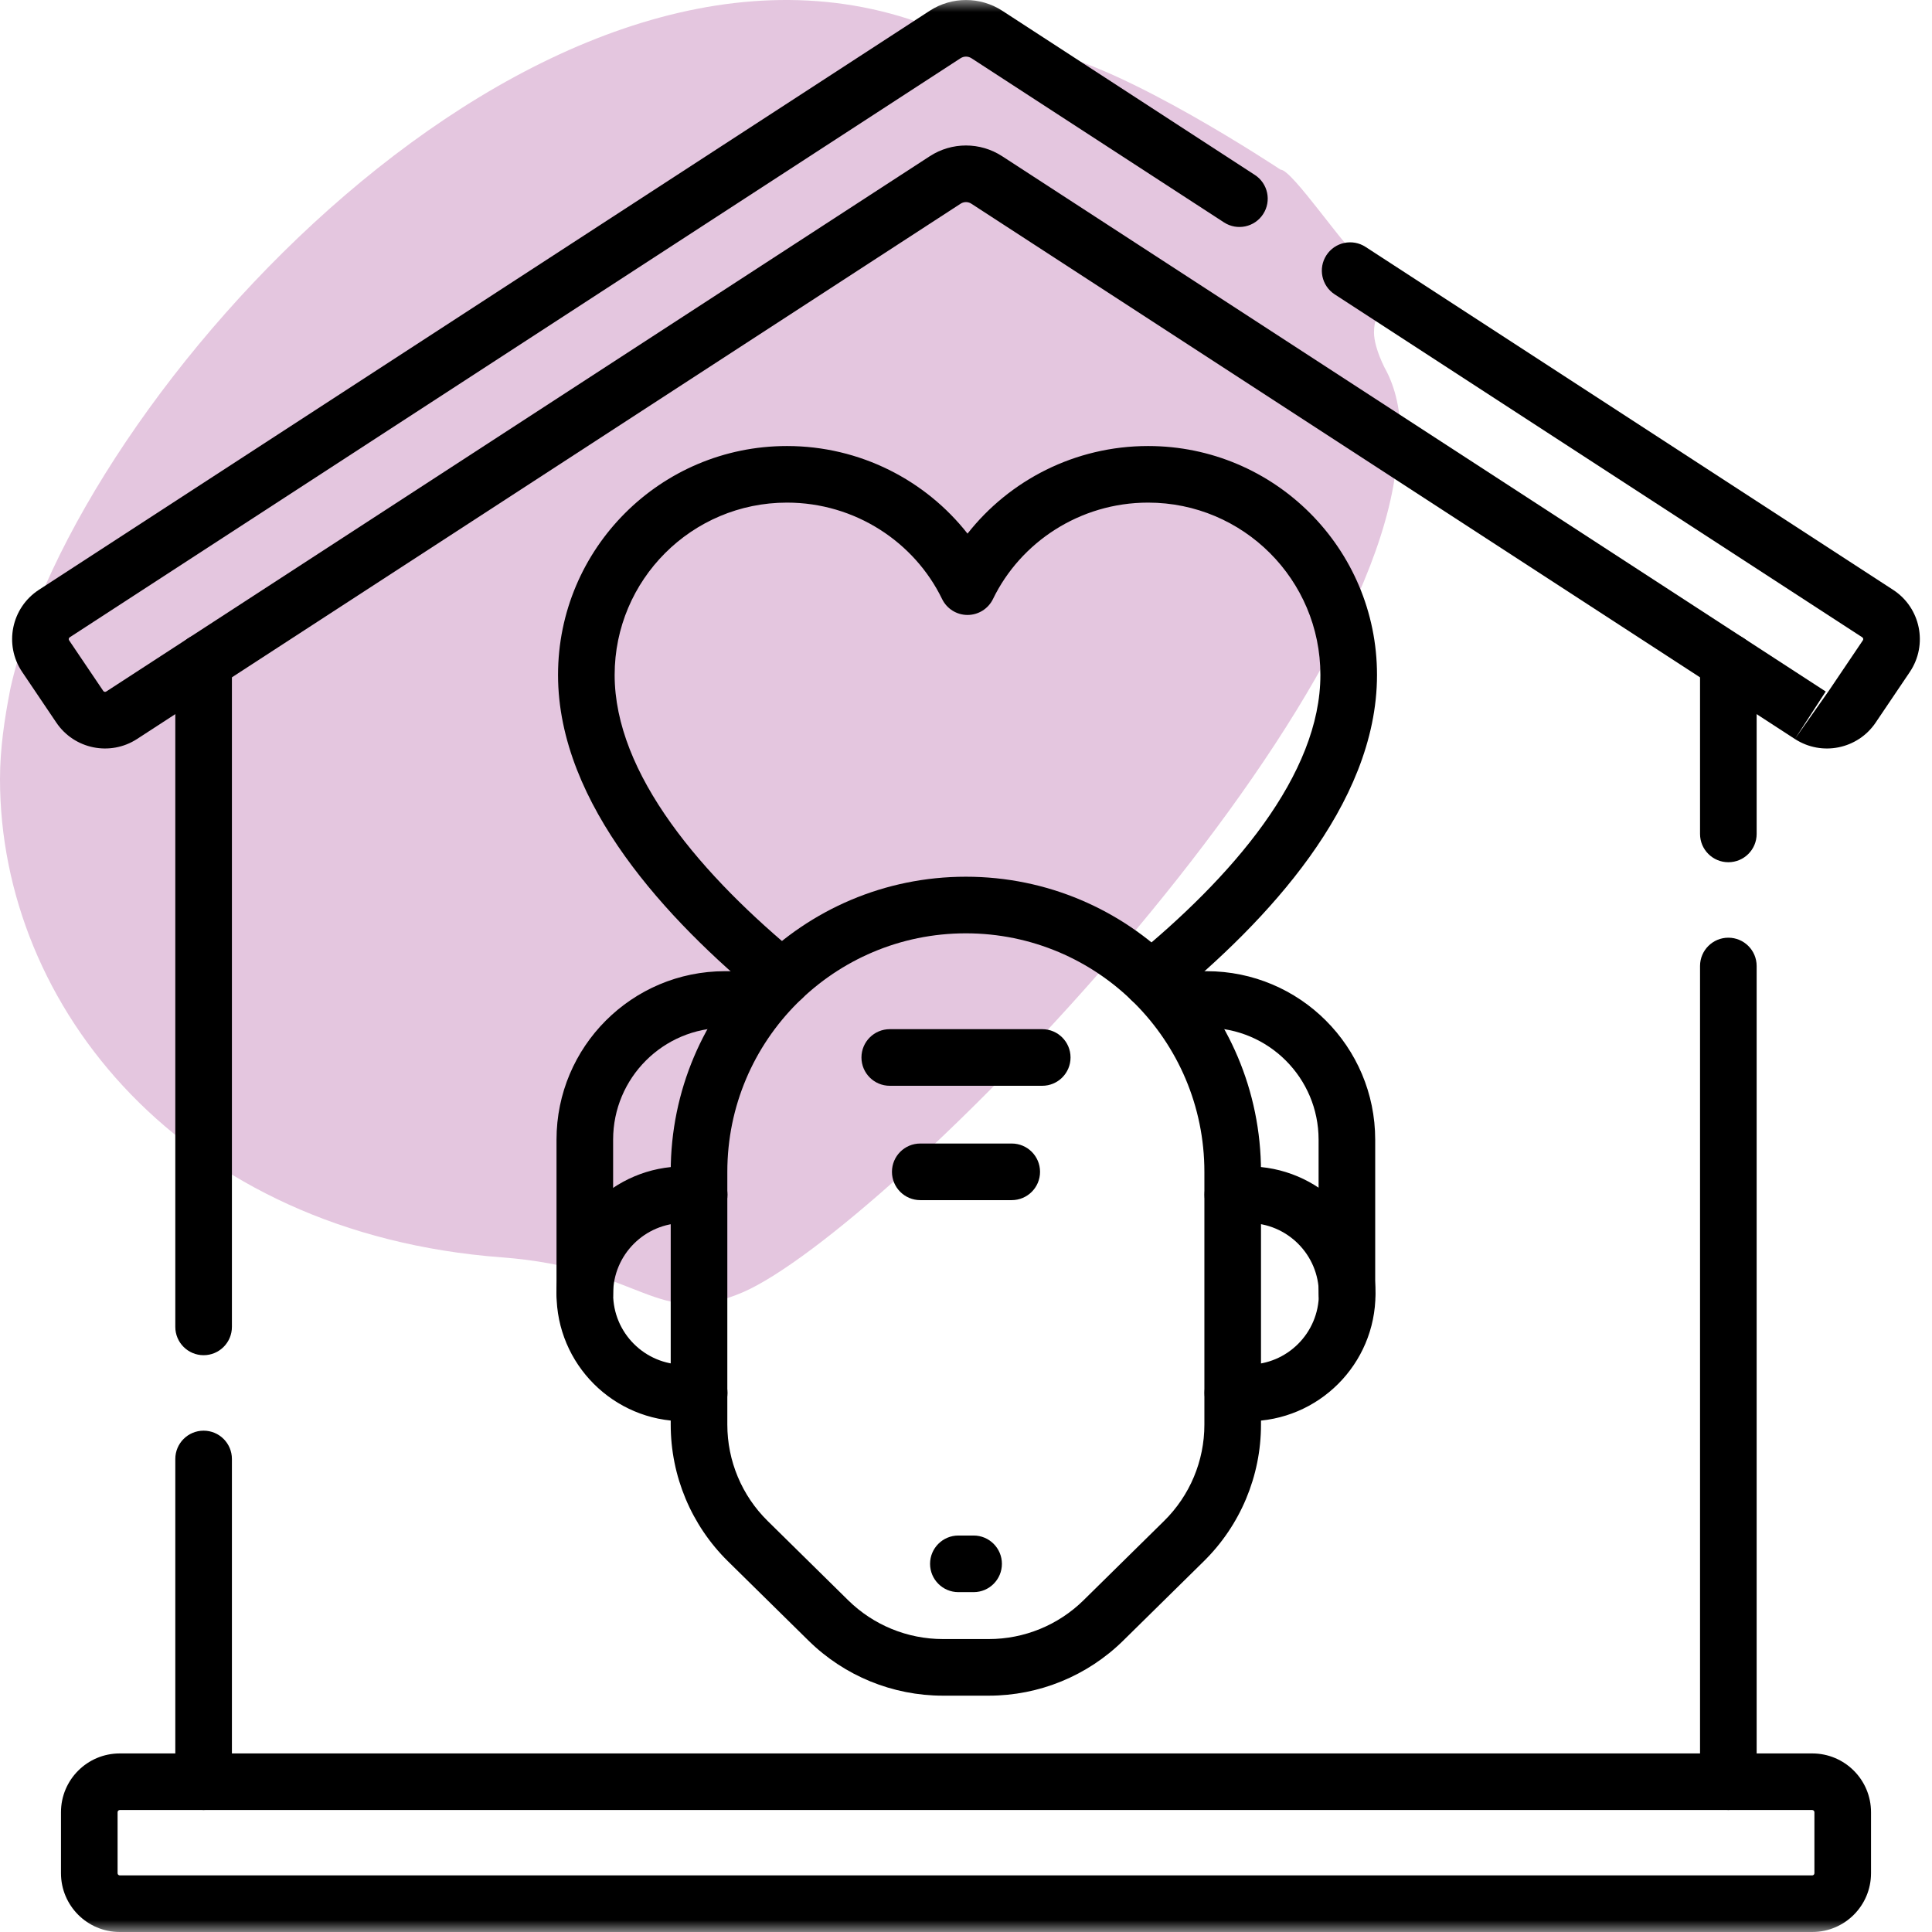
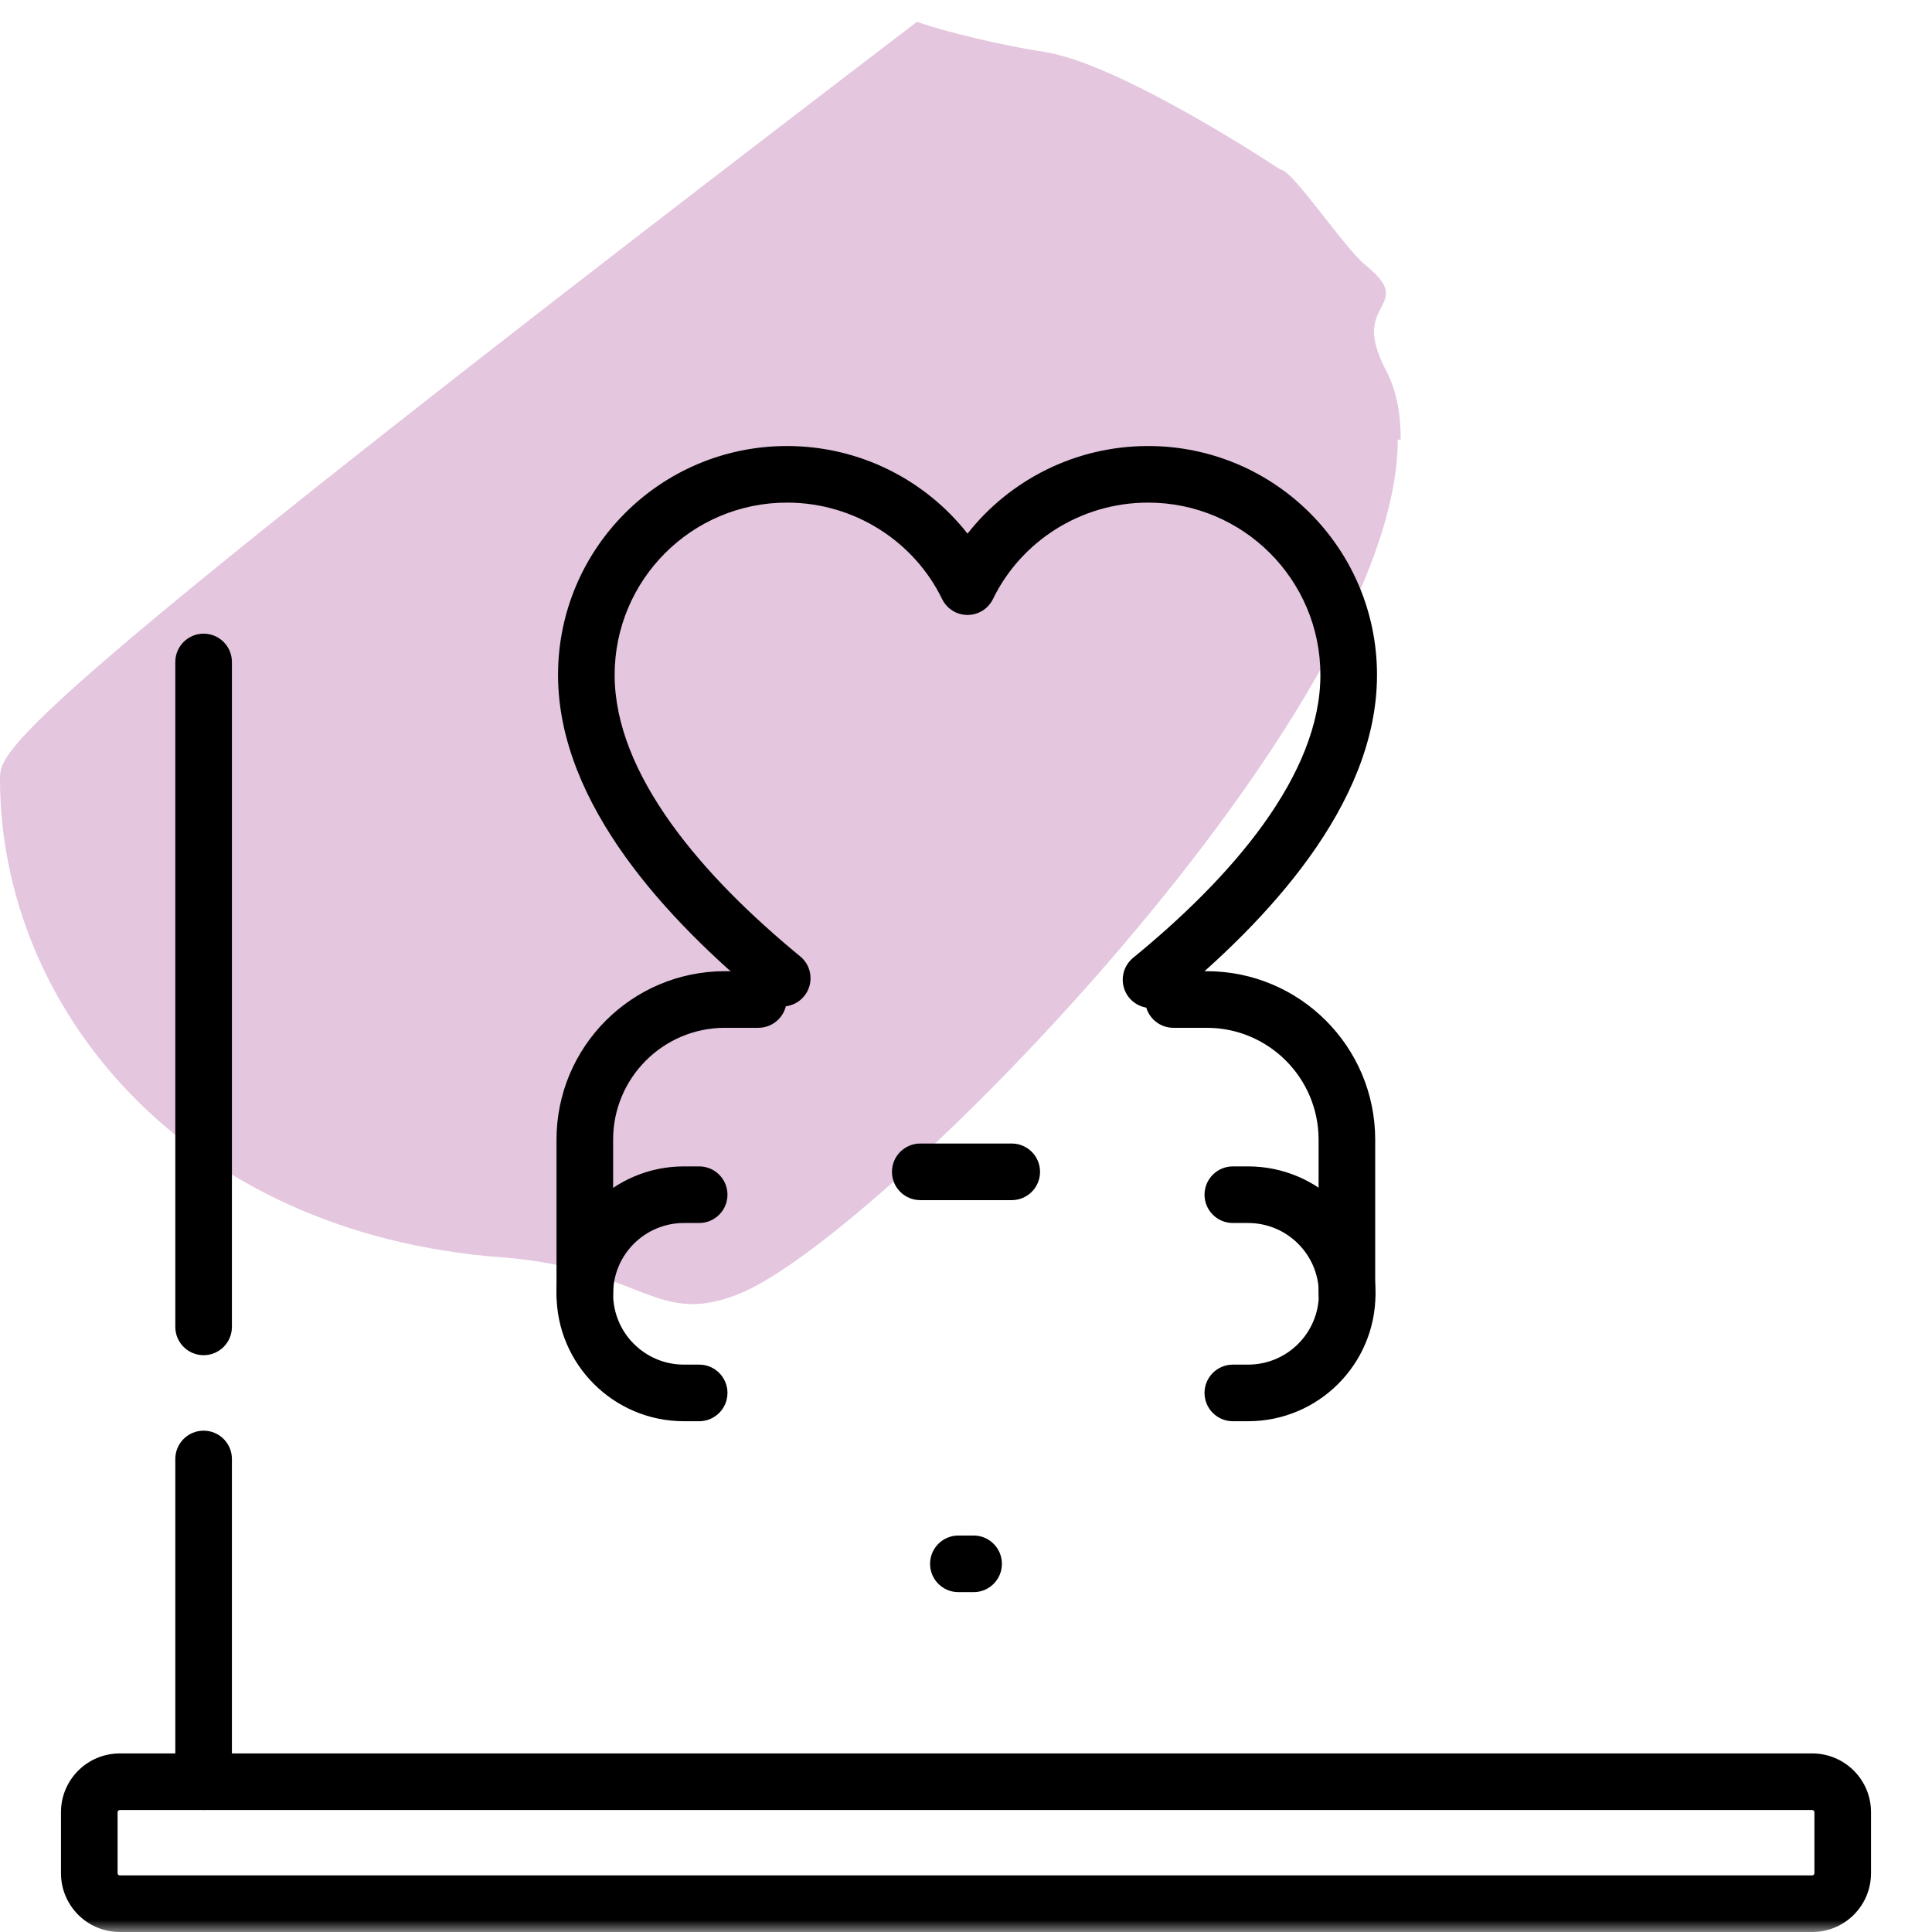
<svg xmlns="http://www.w3.org/2000/svg" width="80" height="80" viewBox="0 0 80 80" fill="none">
  <g clip-path="url(#clip0_4346_1246)">
-     <path d="M58 18.206C58 17.081 57.816 16.082 57.324 15.207C57.017 14.583 56.894 14.083 56.894 13.771C56.894 13.333 57.017 13.083 57.14 12.834C57.263 12.584 57.386 12.396 57.386 12.146C57.386 11.834 57.201 11.522 56.525 10.96C55.665 10.272 53.515 7.024 53.023 7.024C53.023 7.024 46.449 2.651 43.254 2.151C41.595 1.901 39.199 1.339 37.97 0.902C22.18 -4.595 3.133 16.332 0.43 28.513C0.184 29.763 2.45912e-06 31.012 2.40451e-06 32.261C1.99219e-06 41.694 7.557 51.064 20.767 52.064C26.665 52.501 27.157 55.062 30.782 53.501C36.742 50.877 57.877 29.388 57.877 18.206" fill="#E4C6DF" />
-     <path fill-rule="evenodd" clip-rule="evenodd" d="M71.567 35.703C72.215 35.703 72.739 35.178 72.739 34.531V27.411C72.739 26.764 72.215 26.239 71.567 26.239C70.92 26.239 70.395 26.764 70.395 27.411V34.531C70.395 35.178 70.92 35.703 71.567 35.703Z" fill="black" />
-     <path fill-rule="evenodd" clip-rule="evenodd" d="M71.567 74.948C72.215 74.948 72.739 74.424 72.739 73.777V40C72.739 39.353 72.215 38.828 71.567 38.828C70.92 38.828 70.395 39.353 70.395 40V73.777C70.395 74.424 70.92 74.948 71.567 74.948Z" fill="black" />
+     <path d="M58 18.206C58 17.081 57.816 16.082 57.324 15.207C57.017 14.583 56.894 14.083 56.894 13.771C56.894 13.333 57.017 13.083 57.14 12.834C57.263 12.584 57.386 12.396 57.386 12.146C57.386 11.834 57.201 11.522 56.525 10.96C55.665 10.272 53.515 7.024 53.023 7.024C53.023 7.024 46.449 2.651 43.254 2.151C41.595 1.901 39.199 1.339 37.97 0.902C0.184 29.763 2.45912e-06 31.012 2.40451e-06 32.261C1.99219e-06 41.694 7.557 51.064 20.767 52.064C26.665 52.501 27.157 55.062 30.782 53.501C36.742 50.877 57.877 29.388 57.877 18.206" fill="#E4C6DF" />
    <path fill-rule="evenodd" clip-rule="evenodd" d="M8.431 56.116C9.078 56.116 9.603 55.591 9.603 54.944V27.411C9.603 26.764 9.078 26.239 8.431 26.239C7.784 26.239 7.259 26.764 7.259 27.411V54.944C7.259 55.591 7.784 56.116 8.431 56.116Z" fill="black" />
    <path fill-rule="evenodd" clip-rule="evenodd" d="M8.431 74.948C9.078 74.948 9.603 74.424 9.603 73.777V60.413C9.603 59.765 9.078 59.241 8.431 59.241C7.784 59.241 7.259 59.765 7.259 60.413V73.777C7.259 74.424 7.784 74.948 8.431 74.948Z" fill="black" />
    <mask id="mask0_4346_1246" style="mask-type:luminance" maskUnits="userSpaceOnUse" x="0" y="0" width="80" height="80">
      <path d="M0 7.62939e-06H80V80H0V7.62939e-06Z" fill="white" />
    </mask>
    <g mask="url(#mask0_4346_1246)">
      <path fill-rule="evenodd" clip-rule="evenodd" d="M2.525 77.565C2.525 78.91 3.615 80 4.96 80H75.04C76.385 80 77.475 78.91 77.475 77.565V75.04C77.475 73.695 76.385 72.606 75.04 72.606H4.96C3.615 72.606 2.525 73.695 2.525 75.04V77.565ZM4.96 77.656C4.91 77.656 4.869 77.616 4.869 77.565V75.04C4.869 74.99 4.91 74.949 4.96 74.949H75.04C75.09 74.949 75.131 74.99 75.131 75.04V77.565C75.131 77.616 75.09 77.656 75.04 77.656H4.96Z" fill="black" />
-       <path fill-rule="evenodd" clip-rule="evenodd" d="M74.323 30.6C75.436 31.323 76.924 31.022 77.668 29.92L77.668 29.919L79.081 27.826L79.081 27.825C79.84 26.698 79.531 25.165 78.388 24.423L56.545 10.224C56.002 9.871 55.276 10.025 54.924 10.568C54.571 11.11 54.725 11.836 55.267 12.189L77.112 26.389C77.154 26.416 77.166 26.474 77.137 26.515L75.725 28.608M75.599 28.634C75.599 28.634 75.599 28.634 75.599 28.634L41.498 6.469C41.498 6.469 41.498 6.469 41.498 6.469C40.586 5.876 39.412 5.876 38.5 6.469C38.5 6.469 38.5 6.469 38.5 6.469L4.4 28.634C4.4 28.634 4.4 28.634 4.399 28.634C4.356 28.662 4.302 28.649 4.276 28.61L2.861 26.514C2.834 26.474 2.844 26.417 2.887 26.389C2.887 26.389 2.888 26.389 2.888 26.389L39.776 2.41C39.776 2.41 39.776 2.41 39.777 2.41C39.912 2.322 40.087 2.322 40.223 2.41C40.223 2.41 40.223 2.41 40.224 2.41L50.683 9.209C51.226 9.562 51.952 9.408 52.304 8.865C52.657 8.323 52.503 7.597 51.961 7.244L41.498 0.443C40.587 -0.147 39.413 -0.147 38.502 0.443L1.609 24.424C0.471 25.165 0.156 26.697 0.919 27.826C0.92 27.826 0.92 27.827 0.92 27.827L2.33 29.918C2.331 29.918 2.331 29.918 2.331 29.919C3.074 31.023 4.563 31.322 5.675 30.6L39.778 8.434C39.913 8.346 40.085 8.346 40.22 8.434L74.322 30.6L74.323 30.6" fill="black" />
      <path fill-rule="evenodd" clip-rule="evenodd" d="M46.754 41.31C47.164 41.811 47.902 41.885 48.403 41.475C50.467 39.788 52.598 37.751 54.221 35.491C55.839 33.238 57.019 30.671 57.019 27.948C57.019 22.712 52.776 18.469 47.54 18.469C44.509 18.469 41.795 19.892 40.063 22.096C38.332 19.892 35.619 18.469 32.586 18.469C27.353 18.469 23.107 22.712 23.107 27.948C23.107 30.654 24.273 33.206 25.875 35.449C27.483 37.699 29.595 39.728 31.647 41.413C32.147 41.823 32.886 41.751 33.297 41.25C33.707 40.75 33.635 40.011 33.134 39.601C31.17 37.988 29.226 36.107 27.782 34.086C26.333 32.058 25.451 29.98 25.451 27.948C25.451 24.007 28.647 20.812 32.586 20.812C35.416 20.812 37.871 22.456 39.009 24.803C39.205 25.207 39.614 25.464 40.063 25.464C40.512 25.464 40.922 25.207 41.118 24.803C42.255 22.456 44.712 20.812 47.54 20.812C51.481 20.812 54.675 24.006 54.675 27.948C54.675 29.993 53.782 32.084 52.318 34.124C50.858 36.156 48.896 38.045 46.92 39.661C46.419 40.071 46.345 40.809 46.754 41.31Z" fill="black" />
      <path fill-rule="evenodd" clip-rule="evenodd" d="M24.216 54.746C24.863 54.746 25.388 54.221 25.388 53.574V47.191C25.388 44.633 27.462 42.559 30.02 42.559H31.402C32.049 42.559 32.574 42.034 32.574 41.387C32.574 40.739 32.049 40.215 31.402 40.215H30.02C26.168 40.215 23.044 43.338 23.044 47.191V53.574C23.044 54.221 23.569 54.746 24.216 54.746Z" fill="black" />
      <path fill-rule="evenodd" clip-rule="evenodd" d="M55.772 54.746C56.419 54.746 56.944 54.221 56.944 53.574V47.191C56.944 43.338 53.82 40.215 49.967 40.215H48.586C47.939 40.215 47.415 40.739 47.415 41.387C47.415 42.034 47.939 42.559 48.586 42.559H49.967C52.526 42.559 54.6 44.633 54.6 47.191V53.574C54.6 54.221 55.124 54.746 55.772 54.746Z" fill="black" />
      <path fill-rule="evenodd" clip-rule="evenodd" d="M28.32 56.506C26.701 56.506 25.388 55.193 25.388 53.574C25.388 51.955 26.701 50.642 28.32 50.642H28.951C29.599 50.642 30.123 50.117 30.123 49.47C30.123 48.823 29.599 48.298 28.951 48.298H28.32C25.406 48.298 23.044 50.66 23.044 53.574C23.044 56.488 25.407 58.85 28.32 58.85H28.951C29.599 58.85 30.123 58.325 30.123 57.678C30.123 57.031 29.599 56.506 28.951 56.506H28.32Z" fill="black" />
      <path fill-rule="evenodd" clip-rule="evenodd" d="M38.512 64.755C38.512 65.402 39.037 65.927 39.684 65.927H40.316C40.963 65.927 41.487 65.402 41.487 64.755C41.487 64.108 40.963 63.583 40.316 63.583H39.684C39.037 63.583 38.512 64.108 38.512 64.755Z" fill="black" />
-       <path fill-rule="evenodd" clip-rule="evenodd" d="M39.045 67.87C37.577 67.87 36.167 67.293 35.121 66.263L31.786 62.979C31.786 62.979 31.786 62.979 31.786 62.979C30.718 61.928 30.117 60.492 30.117 58.994V48.523C30.117 43.069 34.539 38.647 39.994 38.647C45.449 38.647 49.871 43.069 49.871 48.523V58.994C49.871 60.492 49.27 61.928 48.202 62.979L44.867 66.263C43.821 67.293 42.411 67.87 40.943 67.87H39.045ZM33.477 67.933C34.961 69.395 36.961 70.214 39.045 70.214H40.943C43.027 70.214 45.027 69.395 46.511 67.933L49.846 64.649C49.846 64.649 49.846 64.649 49.846 64.649C51.361 63.158 52.215 61.12 52.215 58.994V48.523C52.215 41.774 46.743 36.303 39.994 36.303C33.245 36.303 27.773 41.774 27.773 48.523V58.994C27.773 61.12 28.627 63.158 30.142 64.649L33.477 67.933C33.477 67.933 33.477 67.933 33.477 67.933Z" fill="black" />
      <path fill-rule="evenodd" clip-rule="evenodd" d="M49.877 57.678C49.877 58.325 50.402 58.85 51.049 58.85H51.68C54.594 58.85 56.956 56.488 56.956 53.574C56.956 50.66 54.594 48.298 51.68 48.298H51.049C50.402 48.298 49.877 48.823 49.877 49.47C49.877 50.117 50.402 50.642 51.049 50.642H51.68C53.299 50.642 54.612 51.955 54.612 53.574C54.612 55.193 53.3 56.506 51.68 56.506H51.049C50.402 56.506 49.877 57.031 49.877 57.678Z" fill="black" />
-       <path fill-rule="evenodd" clip-rule="evenodd" d="M35.671 43.788C35.671 44.435 36.196 44.96 36.843 44.96H43.157C43.804 44.96 44.329 44.435 44.329 43.788C44.329 43.141 43.804 42.616 43.157 42.616H36.843C36.196 42.616 35.671 43.141 35.671 43.788Z" fill="black" />
      <path fill-rule="evenodd" clip-rule="evenodd" d="M36.934 48.523C36.934 49.17 37.459 49.695 38.106 49.695H41.894C42.541 49.695 43.066 49.17 43.066 48.523C43.066 47.876 42.541 47.351 41.894 47.351H38.106C37.459 47.351 36.934 47.876 36.934 48.523Z" fill="black" />
    </g>
  </g>
  <defs>
    <clipPath id="clip0_4346_1246">
      <rect width="80" height="80" fill="white" />
    </clipPath>
  </defs>
</svg>